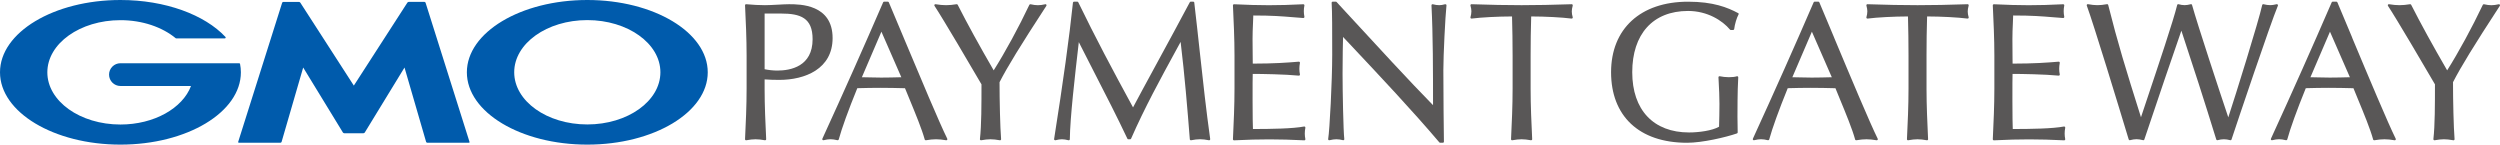
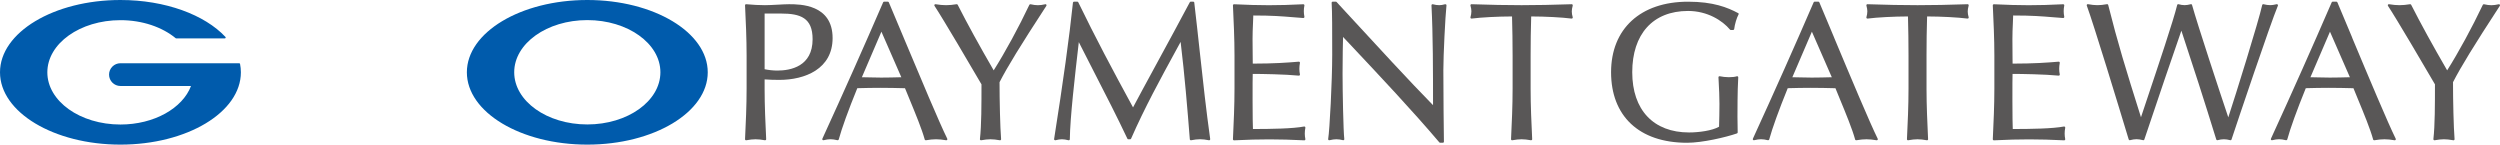
<svg xmlns="http://www.w3.org/2000/svg" width="415" height="24" viewBox="0 0 415 24" fill="none">
  <g clip-path="url(#clip0_1756_10784)">
    <path d="M129.364 13.262C133.644 13.262 138.212 11.438 138.212 6.319C138.212 0.7 132.767 0.7 130.977 0.7C130.535 0.7 129.835 0.735 129.093 0.777C128.316 0.818 127.509 0.859 126.979 0.859C126.049 0.859 125.007 0.806 123.871 0.7C123.824 0.7 123.771 0.712 123.73 0.747C123.694 0.782 123.671 0.835 123.677 0.882C123.806 3.607 123.936 6.425 123.936 9.22V14.762C123.936 17.557 123.806 20.375 123.677 23.1C123.677 23.153 123.694 23.206 123.736 23.241C123.777 23.276 123.83 23.294 123.883 23.282C125.119 23.064 125.737 23.064 126.979 23.282C126.991 23.282 127.003 23.282 127.009 23.282C127.05 23.282 127.091 23.264 127.127 23.241C127.168 23.206 127.191 23.153 127.185 23.1C127.056 20.375 126.926 17.563 126.926 14.762V13.18C127.733 13.238 128.492 13.262 129.358 13.262H129.364ZM126.926 11.497V2.248H129.652C132.884 2.248 134.892 2.959 134.892 6.513C134.892 11.038 131.224 11.714 129.04 11.714C128.369 11.714 127.556 11.626 126.926 11.491V11.497Z" fill="#595757" />
    <path d="M150.012 6.254C149.14 4.172 148.293 2.159 147.545 0.388C147.516 0.324 147.451 0.276 147.38 0.276H146.768C146.697 0.276 146.633 0.318 146.603 0.382C143.436 7.702 140.139 15.11 136.512 23.029C136.483 23.088 136.495 23.164 136.536 23.217C136.577 23.27 136.648 23.294 136.713 23.276C137.649 23.058 138.078 23.058 139.02 23.276C139.032 23.276 139.05 23.276 139.062 23.276C139.138 23.276 139.209 23.223 139.232 23.147C139.727 21.323 140.816 18.304 142.311 14.639H142.364C143.648 14.604 144.86 14.58 146.126 14.58C147.504 14.58 148.887 14.609 150.23 14.645C150.471 15.233 150.724 15.851 150.983 16.475C151.984 18.905 153.026 21.423 153.503 23.153C153.526 23.241 153.615 23.294 153.703 23.282C155.016 23.064 155.746 23.064 157.059 23.282C157.124 23.294 157.188 23.265 157.229 23.212C157.271 23.159 157.277 23.088 157.247 23.029C155.946 20.405 152.796 12.891 150.012 6.26V6.254ZM149.629 12.821C148.446 12.85 147.363 12.88 146.285 12.88C145.726 12.88 145.125 12.862 144.548 12.85C144.06 12.838 143.559 12.821 143.071 12.821L146.315 5.26L149.623 12.827L149.629 12.821Z" fill="#595757" />
    <path d="M173.512 0.706C173.053 0.812 172.658 0.865 172.293 0.865C171.928 0.865 171.534 0.812 171.075 0.706C170.992 0.688 170.91 0.73 170.875 0.8C169.097 4.554 166.842 8.69 164.952 11.679C162.515 7.472 160.613 4.007 158.977 0.794C158.941 0.724 158.865 0.688 158.788 0.7C158.158 0.806 157.57 0.859 157.046 0.859C156.522 0.859 155.933 0.806 155.303 0.7C155.232 0.688 155.162 0.718 155.126 0.777C155.085 0.835 155.091 0.912 155.126 0.971C156.433 2.936 161.467 11.479 162.927 14.003C162.927 17.357 162.927 20.817 162.668 23.088C162.662 23.141 162.68 23.2 162.721 23.235C162.756 23.265 162.797 23.282 162.844 23.282C162.856 23.282 162.868 23.282 162.874 23.282C164.116 23.064 164.728 23.064 165.971 23.282C166.024 23.294 166.082 23.276 166.124 23.241C166.165 23.206 166.183 23.153 166.183 23.094C166.024 21.111 165.924 16.745 165.924 13.645C167.236 11.085 169.35 7.637 173.695 0.971C173.736 0.912 173.73 0.83 173.695 0.771C173.653 0.712 173.583 0.683 173.512 0.7V0.706Z" fill="#595757" />
    <path d="M198.261 0.435C198.25 0.347 198.173 0.276 198.085 0.276H197.667C197.602 0.276 197.543 0.312 197.508 0.371C195.907 3.395 193.793 7.272 191.933 10.697C190.261 13.774 188.795 16.469 188.083 17.828C184.668 11.562 181.807 6.178 178.993 0.377C178.963 0.318 178.898 0.276 178.834 0.276H178.286C178.198 0.276 178.121 0.347 178.11 0.435C177.527 6.043 176.473 13.662 174.983 23.076C174.972 23.135 174.995 23.194 175.036 23.235C175.072 23.265 175.113 23.282 175.154 23.282C175.166 23.282 175.184 23.282 175.195 23.282C176.067 23.064 176.491 23.064 177.368 23.282C177.421 23.294 177.474 23.282 177.521 23.253C177.562 23.217 177.592 23.17 177.592 23.111C177.621 19.64 178.451 12.462 179.057 7.219L179.081 6.99C179.952 8.72 180.853 10.467 181.718 12.162C183.567 15.757 185.474 19.475 187.146 23.023C187.176 23.088 187.241 23.123 187.305 23.123H187.594C187.665 23.123 187.729 23.082 187.759 23.017C190.025 17.851 192.68 13.003 195.241 8.314L195.983 6.955C196.66 12.556 197.108 18.004 197.508 23.117C197.508 23.17 197.537 23.212 197.579 23.247C197.62 23.276 197.667 23.288 197.72 23.282C198.903 23.058 199.504 23.058 200.687 23.282C200.74 23.294 200.799 23.276 200.84 23.235C200.881 23.194 200.899 23.141 200.893 23.082C200.222 18.299 199.716 13.656 199.18 8.749C198.891 6.09 198.591 3.336 198.25 0.441L198.261 0.435Z" fill="#595757" />
    <path d="M216.648 21.052C216.607 21.011 216.548 20.988 216.489 20.999C214.6 21.358 211.15 21.411 207.988 21.417C207.965 20.805 207.929 19.381 207.929 16.763C207.929 13.921 207.929 13.003 207.953 12.268C209.407 12.268 213.363 12.332 215.6 12.556C215.659 12.562 215.712 12.538 215.748 12.497C215.783 12.456 215.801 12.397 215.789 12.344C215.724 12.032 215.695 11.72 215.695 11.415C215.695 11.109 215.73 10.75 215.789 10.45C215.801 10.397 215.789 10.338 215.748 10.297C215.712 10.255 215.653 10.232 215.6 10.238C213.628 10.402 211.562 10.556 207.959 10.561C207.959 10.244 207.953 9.82 207.947 9.332C207.935 8.496 207.924 7.472 207.924 6.484C207.924 5.495 207.959 4.731 207.994 3.96C208.012 3.501 208.035 3.048 208.047 2.571C211.191 2.571 212.804 2.707 214.67 2.86C215.2 2.901 215.742 2.948 216.342 2.989C216.395 2.989 216.454 2.971 216.489 2.93C216.525 2.889 216.542 2.83 216.531 2.777C216.466 2.465 216.436 2.153 216.436 1.848C216.436 1.542 216.466 1.224 216.531 0.918C216.542 0.865 216.531 0.806 216.489 0.765C216.454 0.724 216.401 0.706 216.348 0.706C214.188 0.818 212.368 0.865 210.62 0.865C208.871 0.865 207.058 0.812 204.856 0.706C204.809 0.706 204.756 0.724 204.721 0.759C204.686 0.794 204.668 0.841 204.668 0.894C204.786 3.46 204.927 6.366 204.927 9.196V14.739C204.927 17.51 204.797 20.352 204.668 23.106C204.668 23.159 204.686 23.206 204.721 23.241C204.756 23.276 204.809 23.294 204.856 23.294C207.088 23.182 208.948 23.135 210.714 23.135C212.48 23.135 214.382 23.188 216.507 23.294H216.519C216.572 23.294 216.619 23.27 216.654 23.229C216.69 23.188 216.701 23.129 216.69 23.076C216.631 22.817 216.595 22.482 216.595 22.182C216.595 21.923 216.625 21.505 216.69 21.223C216.701 21.164 216.69 21.105 216.643 21.064L216.648 21.052Z" fill="#595757" />
    <path d="M240.039 0.741C239.992 0.706 239.933 0.688 239.88 0.706C239.474 0.818 239.191 0.859 238.897 0.859C238.585 0.859 238.22 0.806 237.849 0.706C237.79 0.688 237.737 0.706 237.69 0.741C237.649 0.777 237.619 0.83 237.625 0.888C237.878 5.719 237.884 11.921 237.884 17.457C234.258 13.78 228.2 7.202 223.307 1.889L221.877 0.335C221.842 0.3 221.794 0.276 221.747 0.276H221.229C221.182 0.276 221.135 0.294 221.1 0.335C221.064 0.371 221.047 0.418 221.053 0.471C221.147 1.912 221.147 5.084 221.147 9.09C221.147 13.415 220.723 21.605 220.476 23.076C220.464 23.135 220.487 23.194 220.529 23.235C220.57 23.276 220.635 23.294 220.694 23.276C221.159 23.165 221.518 23.117 221.847 23.117C222.177 23.117 222.554 23.17 222.931 23.27C222.99 23.288 223.048 23.27 223.095 23.235C223.143 23.194 223.166 23.135 223.154 23.076C222.995 21.811 222.866 15.121 222.866 12.244C222.866 9.214 222.919 7.366 222.948 6.137L224.02 7.272C229.142 12.715 234.434 18.34 238.926 23.629C238.961 23.671 239.009 23.694 239.062 23.694H239.515C239.562 23.694 239.609 23.676 239.644 23.641C239.68 23.606 239.697 23.559 239.691 23.512C239.662 22.111 239.597 14.962 239.597 11.662C239.597 9.137 239.915 2.807 240.115 0.888C240.115 0.83 240.098 0.771 240.051 0.735L240.039 0.741Z" fill="#595757" />
    <path d="M261.047 0.765C261.012 0.724 260.953 0.7 260.9 0.7C257.792 0.806 255.072 0.859 252.587 0.859C250.103 0.859 247.383 0.806 244.275 0.7C244.222 0.7 244.163 0.724 244.127 0.765C244.092 0.812 244.08 0.865 244.098 0.924C244.204 1.324 244.251 1.606 244.251 1.877C244.251 2.189 244.198 2.518 244.098 2.859C244.08 2.918 244.098 2.977 244.133 3.024C244.174 3.071 244.227 3.089 244.292 3.083C245.917 2.877 248.649 2.736 250.998 2.73C251.057 4.895 251.092 7.078 251.092 9.22V14.762C251.092 17.557 250.962 20.37 250.833 23.1C250.833 23.153 250.851 23.206 250.892 23.241C250.933 23.276 250.986 23.294 251.039 23.282C252.281 23.064 252.899 23.064 254.136 23.282C254.147 23.282 254.159 23.282 254.165 23.282C254.206 23.282 254.247 23.264 254.283 23.241C254.324 23.206 254.348 23.153 254.342 23.1C254.212 20.375 254.083 17.563 254.083 14.762V9.22C254.083 7.055 254.112 4.872 254.177 2.73C256.526 2.736 259.257 2.877 260.876 3.083C260.941 3.083 260.994 3.065 261.035 3.024C261.077 2.977 261.088 2.918 261.071 2.859C260.971 2.53 260.918 2.195 260.918 1.912C260.918 1.618 260.965 1.33 261.071 0.93C261.083 0.877 261.071 0.818 261.035 0.771L261.047 0.765Z" fill="#595757" />
    <path d="M288.52 2.171C286.765 1.236 284.404 0.282 280.219 0.282C272.336 0.282 267.438 4.772 267.438 11.991C267.438 19.21 272.035 23.7 280.06 23.7C282.568 23.7 286.477 22.794 288.337 22.146C288.408 22.123 288.455 22.052 288.455 21.982C288.455 21.541 288.449 21.093 288.437 20.646C288.431 20.211 288.419 19.781 288.419 19.369C288.419 15.215 288.508 13.421 288.549 12.844C288.549 12.785 288.525 12.727 288.484 12.691C288.437 12.656 288.378 12.644 288.319 12.662C287.978 12.768 287.56 12.815 286.989 12.815C286.494 12.815 285.888 12.75 285.482 12.656C285.429 12.644 285.37 12.656 285.329 12.691C285.287 12.727 285.264 12.78 285.264 12.832L285.305 13.627C285.364 14.745 285.429 16.016 285.429 17.239C285.429 18.522 285.399 19.799 285.364 21.035C284.222 21.694 281.997 21.988 280.383 21.988C274.479 21.988 270.952 18.252 270.952 11.985C270.952 5.719 274.331 1.818 280.219 1.818C283.439 1.818 285.923 3.418 287.177 4.913C287.213 4.954 287.26 4.978 287.313 4.978H287.701C287.79 4.978 287.866 4.913 287.878 4.819C287.972 4.019 288.29 2.959 288.596 2.401C288.62 2.359 288.626 2.312 288.614 2.265C288.602 2.218 288.567 2.183 288.525 2.159L288.52 2.171Z" fill="#595757" />
    <path d="M304.471 6.249C303.599 4.166 302.758 2.159 302.01 0.388C301.98 0.324 301.916 0.276 301.845 0.276H301.233C301.162 0.276 301.097 0.318 301.068 0.382C297.907 7.69 294.61 15.098 290.977 23.029C290.948 23.088 290.96 23.164 291.001 23.217C291.042 23.27 291.113 23.294 291.177 23.276C292.114 23.058 292.543 23.058 293.479 23.276C293.491 23.276 293.509 23.276 293.521 23.276C293.597 23.276 293.668 23.223 293.691 23.147C294.186 21.323 295.275 18.304 296.764 14.639H296.817C298.101 14.604 299.314 14.58 300.579 14.58C301.957 14.58 303.34 14.609 304.683 14.645C304.918 15.233 305.171 15.845 305.43 16.469C306.437 18.899 307.473 21.417 307.95 23.153C307.974 23.241 308.062 23.294 308.15 23.282C309.469 23.064 310.193 23.064 311.512 23.282C311.577 23.294 311.641 23.265 311.683 23.212C311.724 23.159 311.73 23.088 311.7 23.029C310.399 20.405 307.244 12.886 304.465 6.249H304.471ZM304.088 12.821C302.905 12.85 301.822 12.88 300.744 12.88C300.179 12.88 299.584 12.862 299.007 12.85C298.519 12.838 298.018 12.821 297.53 12.821L300.774 5.26L304.082 12.827L304.088 12.821Z" fill="#595757" />
    <path d="M326.774 0.765C326.738 0.724 326.685 0.7 326.627 0.7C323.518 0.806 320.798 0.859 318.314 0.859C315.829 0.859 313.11 0.806 310.001 0.7C309.948 0.7 309.889 0.724 309.854 0.765C309.819 0.812 309.807 0.865 309.825 0.924C309.93 1.324 309.978 1.606 309.978 1.877C309.978 2.189 309.925 2.518 309.825 2.859C309.807 2.918 309.825 2.977 309.86 3.024C309.901 3.071 309.954 3.089 310.019 3.083C311.644 2.877 314.375 2.736 316.724 2.73C316.783 4.883 316.813 7.066 316.813 9.22V14.762C316.813 17.569 316.683 20.381 316.554 23.1C316.554 23.153 316.571 23.206 316.612 23.241C316.642 23.27 316.689 23.282 316.73 23.282C316.742 23.282 316.748 23.282 316.76 23.282C318.002 23.064 318.614 23.064 319.856 23.282C319.909 23.294 319.962 23.276 320.003 23.241C320.045 23.206 320.068 23.153 320.062 23.1C319.939 20.375 319.803 17.563 319.803 14.762V9.22C319.803 7.066 319.833 4.883 319.898 2.73C322.246 2.736 324.978 2.877 326.603 3.083C326.668 3.083 326.721 3.065 326.762 3.024C326.803 2.977 326.815 2.918 326.797 2.859C326.697 2.53 326.644 2.195 326.644 1.912C326.644 1.618 326.691 1.33 326.797 0.93C326.815 0.877 326.797 0.818 326.768 0.771L326.774 0.765Z" fill="#595757" />
    <path d="M342.779 21.052C342.738 21.011 342.679 20.988 342.62 20.999C340.73 21.358 337.281 21.411 334.119 21.417C334.096 20.805 334.06 19.381 334.06 16.763C334.06 13.921 334.06 13.003 334.084 12.268C335.538 12.268 339.494 12.332 341.731 12.556C341.79 12.562 341.843 12.538 341.878 12.497C341.92 12.456 341.931 12.397 341.92 12.344C341.855 12.032 341.826 11.72 341.826 11.415C341.826 11.109 341.861 10.75 341.92 10.45C341.931 10.397 341.92 10.338 341.878 10.297C341.843 10.255 341.79 10.232 341.731 10.238C339.759 10.402 337.693 10.556 334.09 10.561C334.09 10.244 334.09 9.82 334.078 9.332C334.072 8.496 334.06 7.472 334.06 6.484C334.06 5.495 334.096 4.731 334.131 3.96C334.155 3.501 334.172 3.048 334.184 2.571C337.328 2.571 338.941 2.707 340.807 2.86C341.337 2.901 341.879 2.948 342.479 2.989C342.538 2.989 342.585 2.971 342.626 2.93C342.662 2.889 342.679 2.83 342.667 2.777C342.603 2.465 342.573 2.153 342.573 1.848C342.573 1.542 342.603 1.224 342.667 0.918C342.679 0.865 342.667 0.806 342.626 0.765C342.591 0.724 342.538 0.706 342.485 0.706C340.324 0.818 338.505 0.865 336.757 0.865C335.008 0.865 333.195 0.812 330.993 0.706C330.934 0.706 330.893 0.724 330.858 0.759C330.822 0.794 330.805 0.841 330.805 0.894C330.922 3.454 331.064 6.36 331.064 9.196V14.739C331.064 17.51 330.934 20.358 330.805 23.106C330.805 23.159 330.822 23.206 330.858 23.241C330.893 23.276 330.94 23.294 330.993 23.294C333.224 23.182 335.085 23.135 336.851 23.135C338.617 23.135 340.519 23.188 342.644 23.294H342.656C342.709 23.294 342.756 23.27 342.791 23.229C342.826 23.188 342.838 23.129 342.826 23.076C342.767 22.817 342.732 22.482 342.732 22.182C342.732 21.923 342.762 21.505 342.826 21.223C342.838 21.164 342.826 21.105 342.779 21.064V21.052Z" fill="#595757" />
    <path d="M378.086 0.759C378.038 0.706 377.974 0.683 377.909 0.7C377.603 0.777 377.232 0.853 376.826 0.853C376.502 0.853 376.178 0.806 375.742 0.7C375.695 0.688 375.648 0.7 375.607 0.724C375.566 0.747 375.536 0.788 375.525 0.836C374.936 3.524 371.08 15.892 369.896 19.481C368.513 15.368 364.798 4.125 363.88 0.824C363.856 0.73 363.756 0.671 363.662 0.7C362.897 0.906 362.39 0.906 361.631 0.7C361.584 0.688 361.537 0.7 361.495 0.718C361.454 0.741 361.425 0.783 361.413 0.83C360.801 3.366 358.204 11.091 356.491 16.204C356.05 17.51 355.673 18.646 355.402 19.464C352.847 11.373 351.534 7.084 349.962 0.824C349.939 0.735 349.856 0.677 349.762 0.694C348.52 0.912 347.843 0.912 346.601 0.694C346.542 0.683 346.477 0.706 346.436 0.753C346.395 0.8 346.383 0.871 346.407 0.93C347.572 4.101 351.664 17.522 353.365 23.147C353.395 23.235 353.483 23.294 353.577 23.27C354.448 23.053 354.872 23.053 355.75 23.27C355.838 23.294 355.932 23.241 355.961 23.153C357.887 17.357 360.954 8.408 362.108 5.095C364.021 10.85 365.923 16.763 367.901 23.153C367.924 23.229 367.995 23.276 368.071 23.276C368.089 23.276 368.101 23.276 368.118 23.27C368.489 23.17 368.854 23.117 369.166 23.117C369.478 23.117 369.843 23.17 370.214 23.27C370.309 23.3 370.403 23.247 370.432 23.153C371.439 20.099 376.855 4.013 378.133 0.936C378.156 0.877 378.15 0.8 378.103 0.753L378.086 0.759Z" fill="#595757" />
    <path d="M390.467 6.249C389.596 4.166 388.754 2.159 388.006 0.388C387.977 0.324 387.912 0.276 387.841 0.276H387.229C387.158 0.276 387.093 0.318 387.064 0.382C383.903 7.69 380.606 15.098 376.973 23.029C376.944 23.088 376.956 23.164 376.997 23.217C377.038 23.27 377.109 23.294 377.174 23.276C378.11 23.058 378.539 23.058 379.475 23.276C379.487 23.276 379.505 23.276 379.517 23.276C379.593 23.276 379.664 23.223 379.687 23.147C380.182 21.323 381.271 18.304 382.76 14.639H382.813C384.097 14.604 385.31 14.58 386.57 14.58C387.947 14.58 389.331 14.609 390.673 14.645C390.914 15.233 391.167 15.845 391.421 16.469C392.427 18.899 393.463 21.417 393.94 23.153C393.964 23.241 394.052 23.294 394.14 23.282C395.459 23.064 396.183 23.064 397.502 23.282C397.567 23.294 397.632 23.265 397.673 23.212C397.714 23.159 397.72 23.088 397.69 23.029C396.389 20.405 393.234 12.886 390.455 6.249H390.467ZM390.09 12.821C388.907 12.85 387.823 12.88 386.746 12.88C386.187 12.88 385.586 12.862 385.009 12.85C384.521 12.838 384.02 12.821 383.532 12.821L386.776 5.26L390.084 12.827L390.09 12.821Z" fill="#595757" />
    <path d="M414.97 0.777C414.929 0.718 414.858 0.688 414.788 0.706C414.328 0.812 413.934 0.865 413.569 0.865C413.204 0.865 412.81 0.812 412.35 0.706C412.268 0.688 412.186 0.729 412.15 0.8C410.372 4.548 408.118 8.69 406.228 11.679C403.79 7.472 401.889 4.007 400.252 0.794C400.217 0.724 400.14 0.688 400.064 0.7C399.428 0.806 398.845 0.859 398.321 0.859C397.797 0.859 397.209 0.806 396.579 0.7C396.508 0.688 396.437 0.718 396.402 0.777C396.361 0.835 396.361 0.912 396.402 0.971C397.709 2.93 402.743 11.473 404.203 14.003C404.203 17.357 404.203 20.817 403.943 23.088C403.943 23.141 403.955 23.2 403.996 23.235C404.032 23.264 404.073 23.282 404.12 23.282C404.132 23.282 404.144 23.282 404.15 23.282C405.392 23.064 406.004 23.064 407.246 23.282C407.299 23.294 407.358 23.276 407.399 23.241C407.44 23.206 407.464 23.153 407.458 23.094C407.299 21.105 407.199 16.739 407.199 13.644C408.518 11.079 410.625 7.637 414.97 0.971C415.011 0.912 415.011 0.83 414.97 0.771V0.777Z" fill="#595757" />
-     <path d="M58.741 22.117H60.331C60.413 22.117 60.513 22.058 60.555 21.994L67.148 11.209L70.734 23.553C70.757 23.629 70.84 23.694 70.922 23.694H77.839C77.922 23.694 77.969 23.629 77.939 23.553L70.645 0.453C70.622 0.377 70.533 0.312 70.451 0.312H67.855C67.772 0.312 67.672 0.371 67.625 0.435L58.736 14.209L49.852 0.441C49.81 0.371 49.705 0.318 49.622 0.318H47.026C46.943 0.318 46.861 0.382 46.837 0.459L39.537 23.553C39.514 23.629 39.561 23.694 39.637 23.694H46.555C46.637 23.694 46.72 23.629 46.743 23.553L50.329 11.209L56.922 21.994C56.963 22.064 57.063 22.117 57.146 22.117H58.736H58.741Z" fill="#005BAC" />
    <path d="M39.85 10.614C39.839 10.55 39.78 10.497 39.709 10.497H19.993C18.951 10.497 18.103 11.344 18.103 12.385C18.103 13.427 18.951 14.274 19.993 14.274H31.708C30.313 17.957 25.598 20.67 19.993 20.67C13.293 20.67 7.859 16.792 7.859 12.009C7.859 7.225 13.293 3.348 19.993 3.348C23.655 3.348 26.934 4.507 29.159 6.337C29.165 6.343 29.177 6.349 29.183 6.354C29.206 6.366 29.236 6.378 29.265 6.378H37.319C37.401 6.378 37.466 6.313 37.466 6.231C37.466 6.196 37.454 6.16 37.431 6.137L37.419 6.125C33.987 2.465 27.47 0 19.993 0C8.949 0 0 5.372 0 12.003C0 18.634 8.949 24.006 19.993 24.006C31.037 24.006 39.986 18.634 39.986 12.003C39.986 11.532 39.939 11.067 39.85 10.614Z" fill="#005BAC" />
    <path d="M97.493 0C86.454 0 77.5 5.372 77.5 12.003C77.5 18.634 86.448 24.006 97.493 24.006C108.537 24.006 117.486 18.634 117.486 12.003C117.486 5.372 108.531 0 97.493 0ZM97.493 20.658C90.793 20.658 85.359 16.781 85.359 11.997C85.359 7.214 90.793 3.336 97.493 3.336C104.193 3.336 109.626 7.214 109.626 11.997C109.626 16.781 104.193 20.658 97.493 20.658Z" fill="#005BAC" />
  </g>
  <defs>
    <clipPath id="clip0_1756_10784">
      <rect width="415" height="24" fill="white" />
    </clipPath>
  </defs>
</svg>